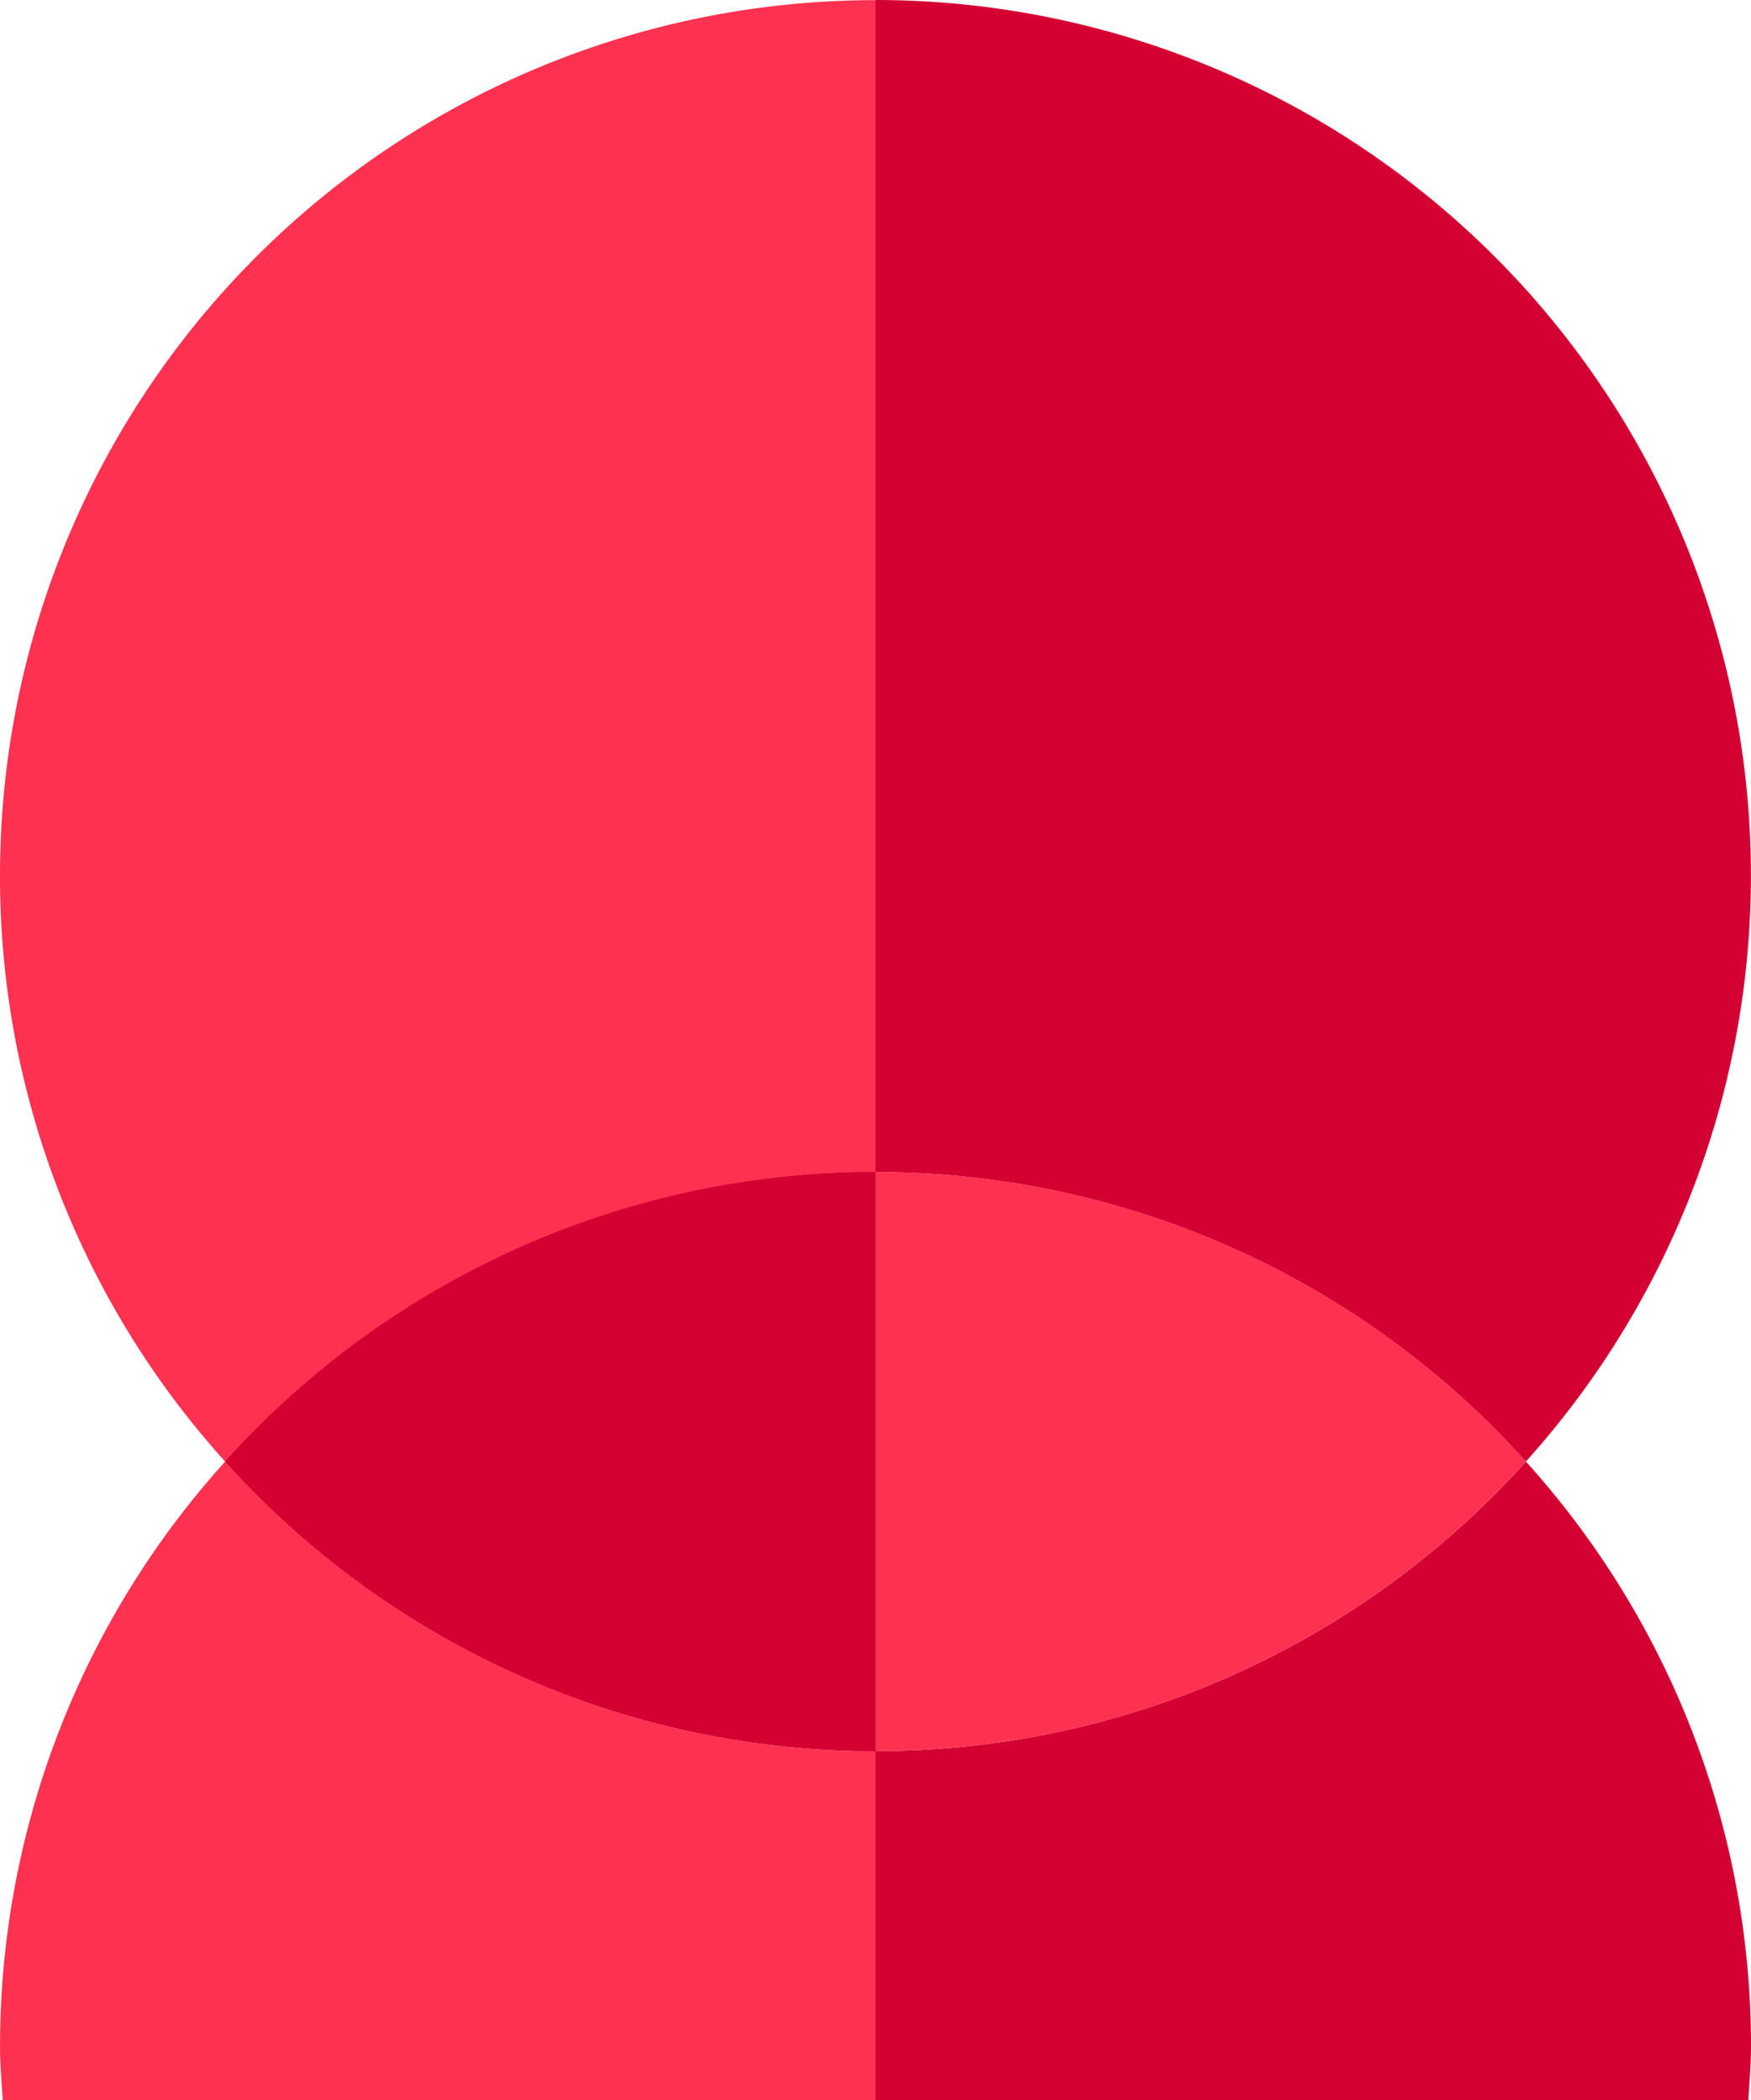
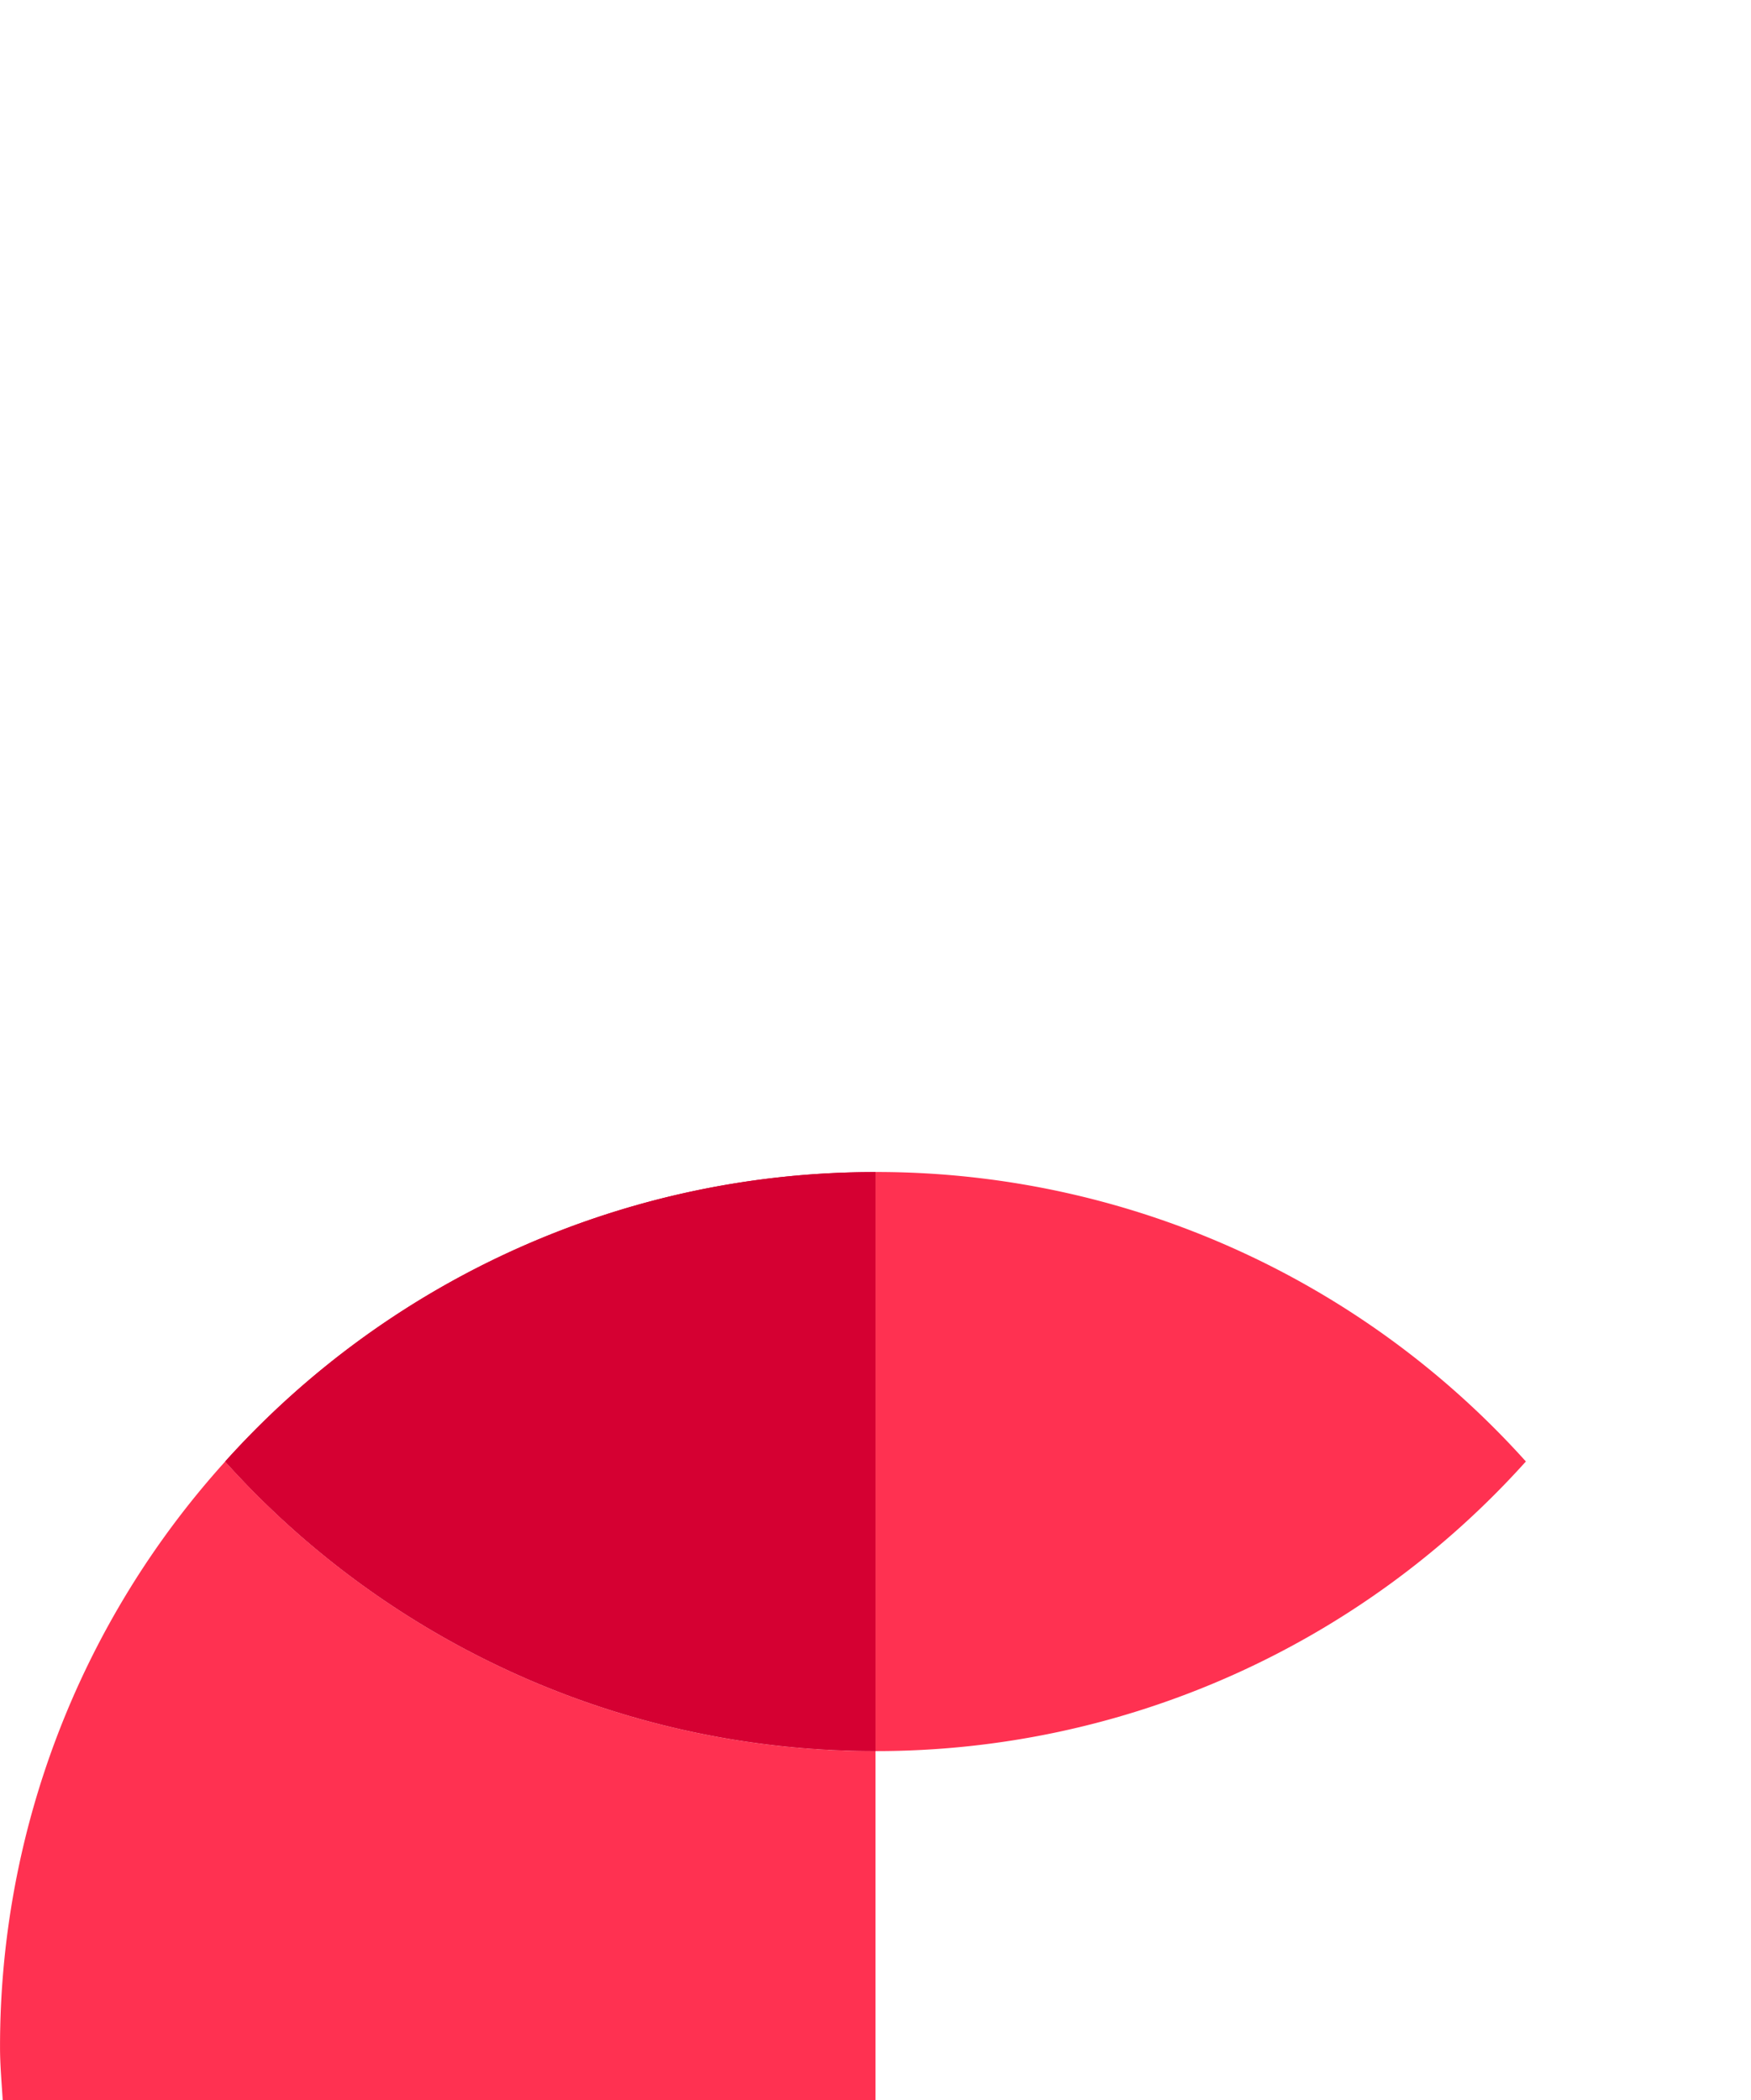
<svg xmlns="http://www.w3.org/2000/svg" width="53.365" height="64" viewBox="0 0 53.365 64">
  <g id="Group_51275" data-name="Group 51275" transform="translate(19689.001 16878)">
-     <path id="Path_8" data-name="Path 8" d="M85.2,35.719A26.616,26.616,0,0,1,105.02,44.54,26.68,26.68,0,0,0,85.2,0c-.086,0-.171.006-.257.006H85.2Z" transform="translate(-19747.518 -16878)" fill="#d50032" />
-     <path id="Path_9" data-name="Path 9" d="M29.767,26.689a26.581,26.581,0,0,0,6.862,17.859,26.614,26.614,0,0,1,19.82-8.822V.014h-.257A26.678,26.678,0,0,0,29.767,26.689" transform="translate(-19718.768 -16878.008)" fill="#ff3151" />
-     <path id="Path_11" data-name="Path 11" d="M112.162,110.858A26.576,26.576,0,0,0,105.3,93a26.611,26.611,0,0,1-19.821,8.823V112.46h26.6c.032-.533.081-1.059.081-1.6" transform="translate(-19747.797 -16926.461)" fill="#d50032" />
    <path id="Path_12" data-name="Path 12" d="M36.629,93a26.576,26.576,0,0,0-6.861,17.857c0,.543.05,1.069.081,1.6h26.6V101.824A26.612,26.612,0,0,1,36.629,93" transform="translate(-19718.768 -16926.461)" fill="#ff3151" />
    <path id="Path_14" data-name="Path 14" d="M85.479,74.581V92.226A26.611,26.611,0,0,0,105.3,83.4a26.616,26.616,0,0,0-19.821-8.822" transform="translate(-19747.797 -16916.863)" fill="#ff3151" />
    <path id="Path_16" data-name="Path 16" d="M44.094,83.4a26.612,26.612,0,0,0,19.82,8.822V74.581A26.612,26.612,0,0,0,44.094,83.4" transform="translate(-19726.232 -16916.863)" fill="#d50032" />
-     <path id="Path_17" data-name="Path 17" d="M44.094,83.4a26.612,26.612,0,0,0,19.82,8.822V74.581A26.612,26.612,0,0,0,44.094,83.4" transform="translate(-19726.232 -16916.863)" fill="#d50032" />
    <path id="Path_18" data-name="Path 18" d="M44.094,83.4a26.612,26.612,0,0,0,19.82,8.822V74.581A26.612,26.612,0,0,0,44.094,83.4" transform="translate(-19726.232 -16916.863)" fill="#d50032" />
  </g>
</svg>